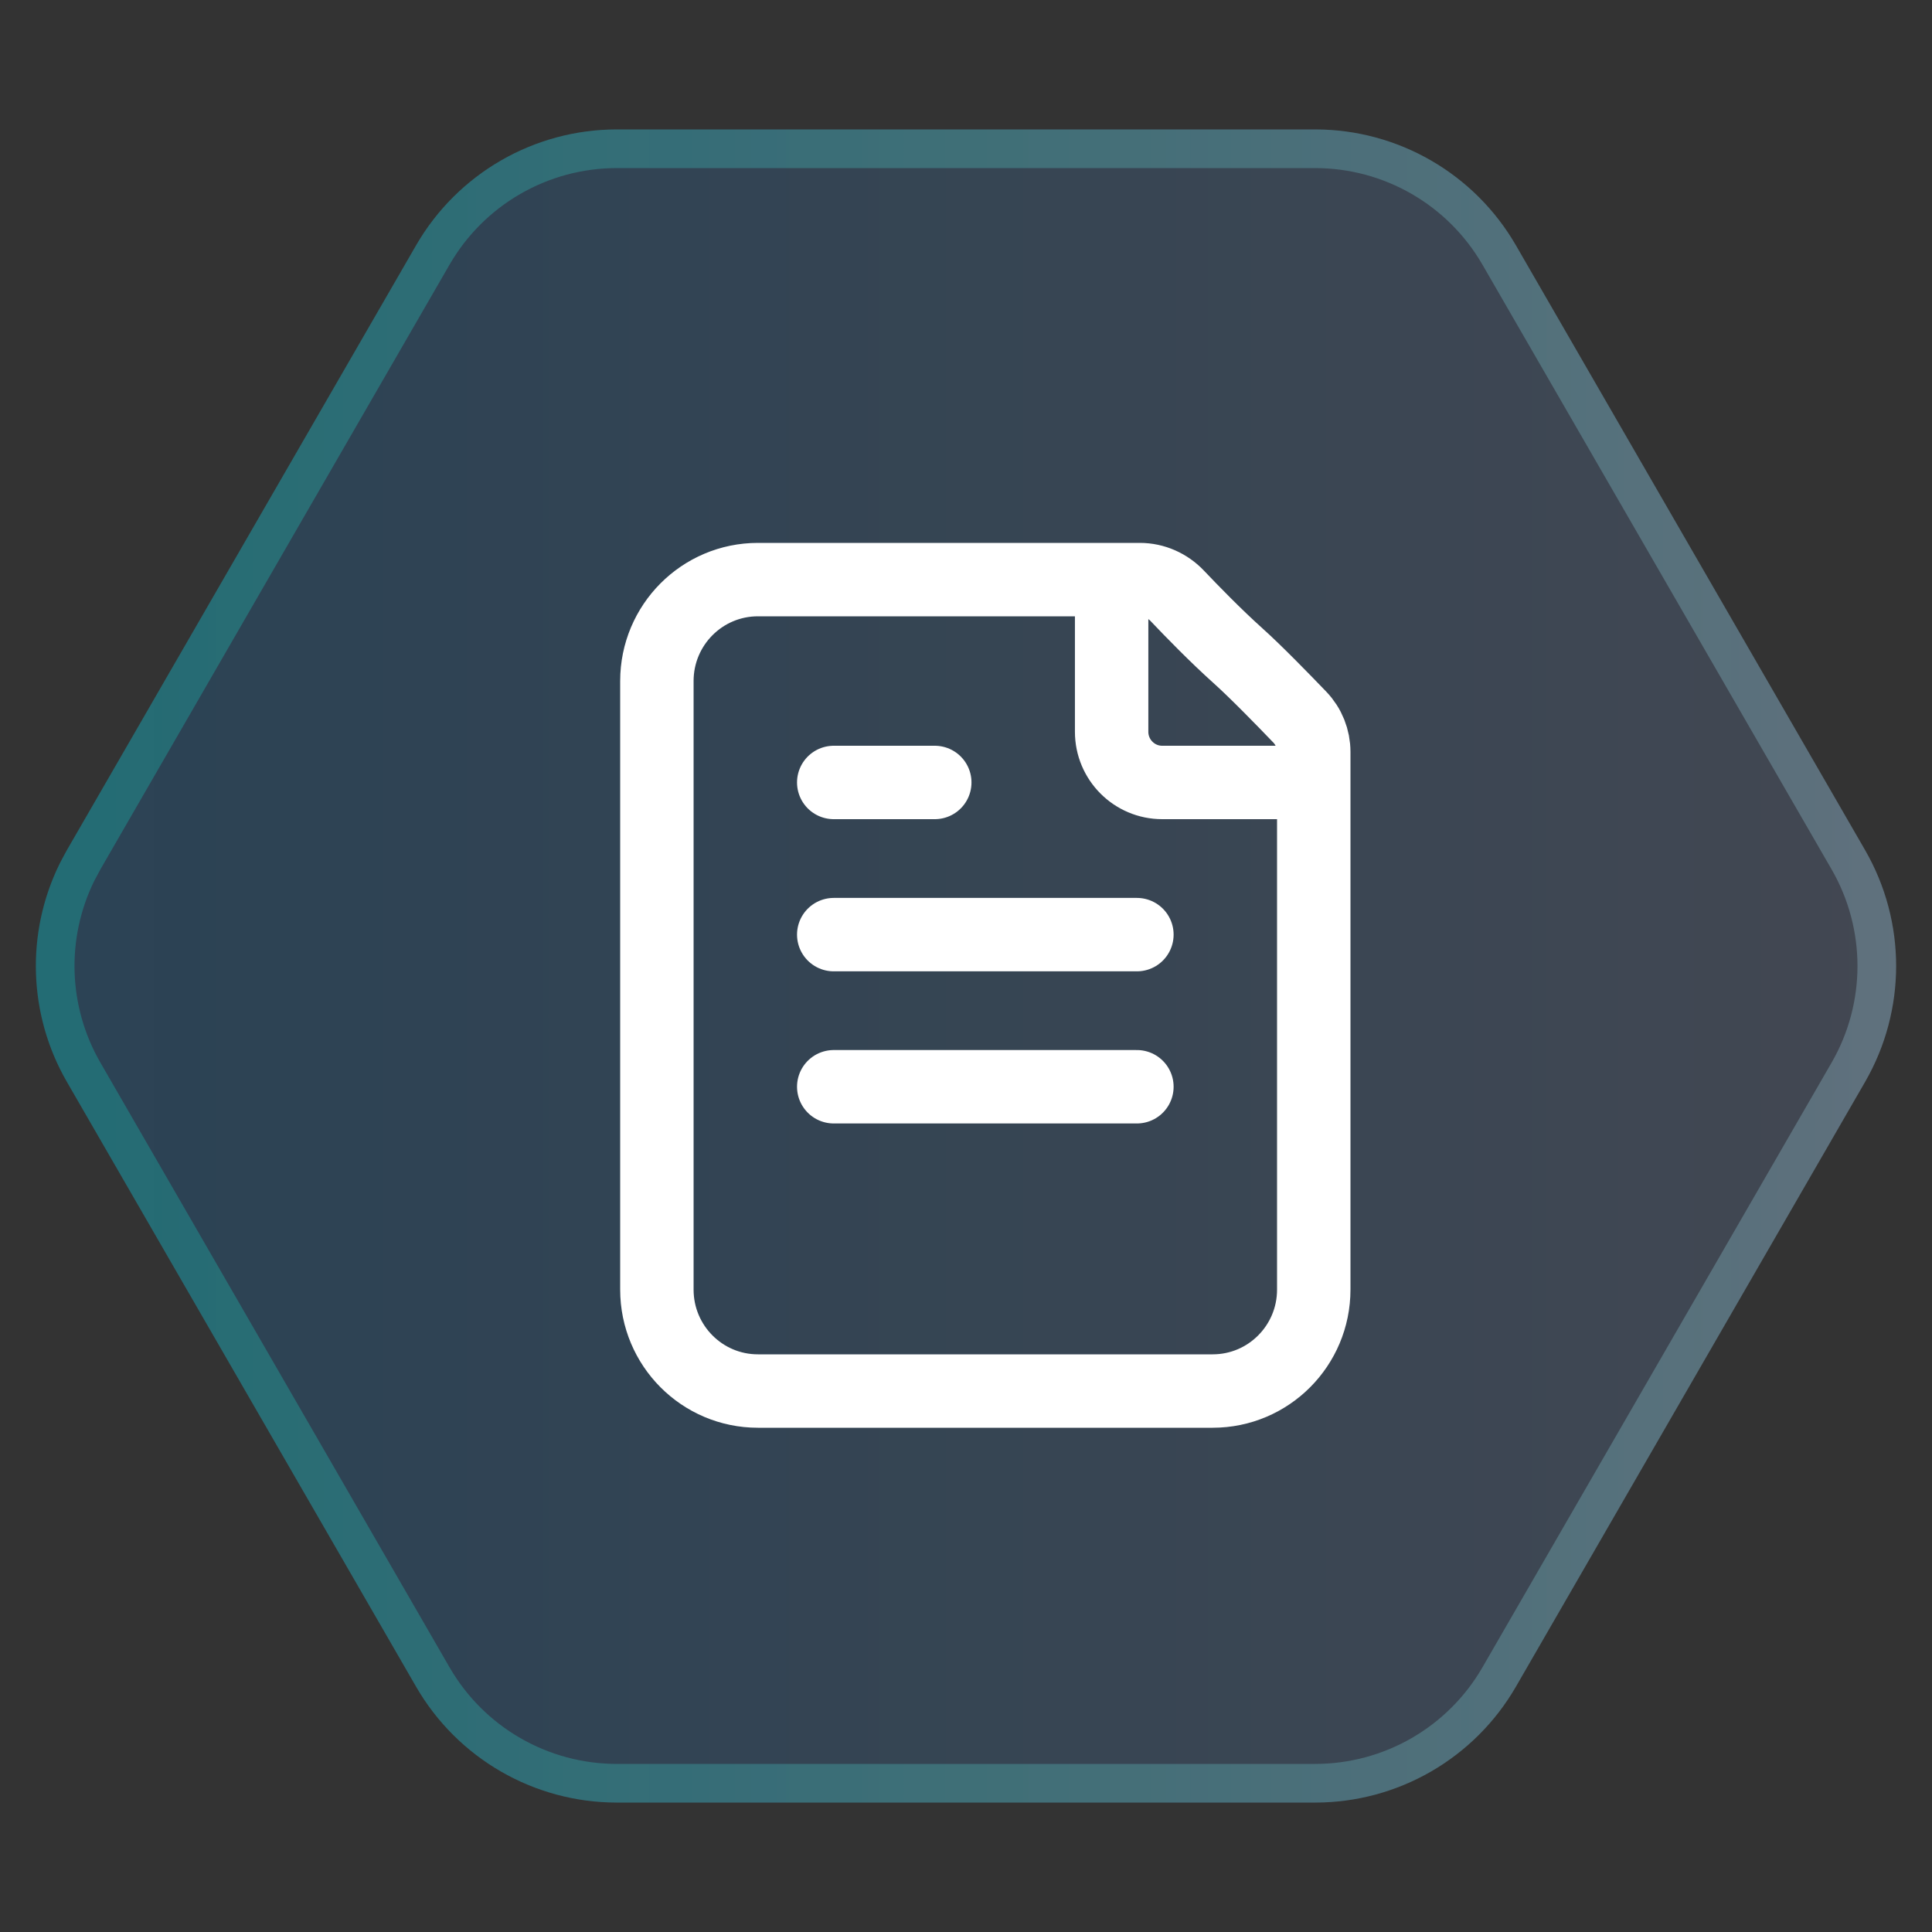
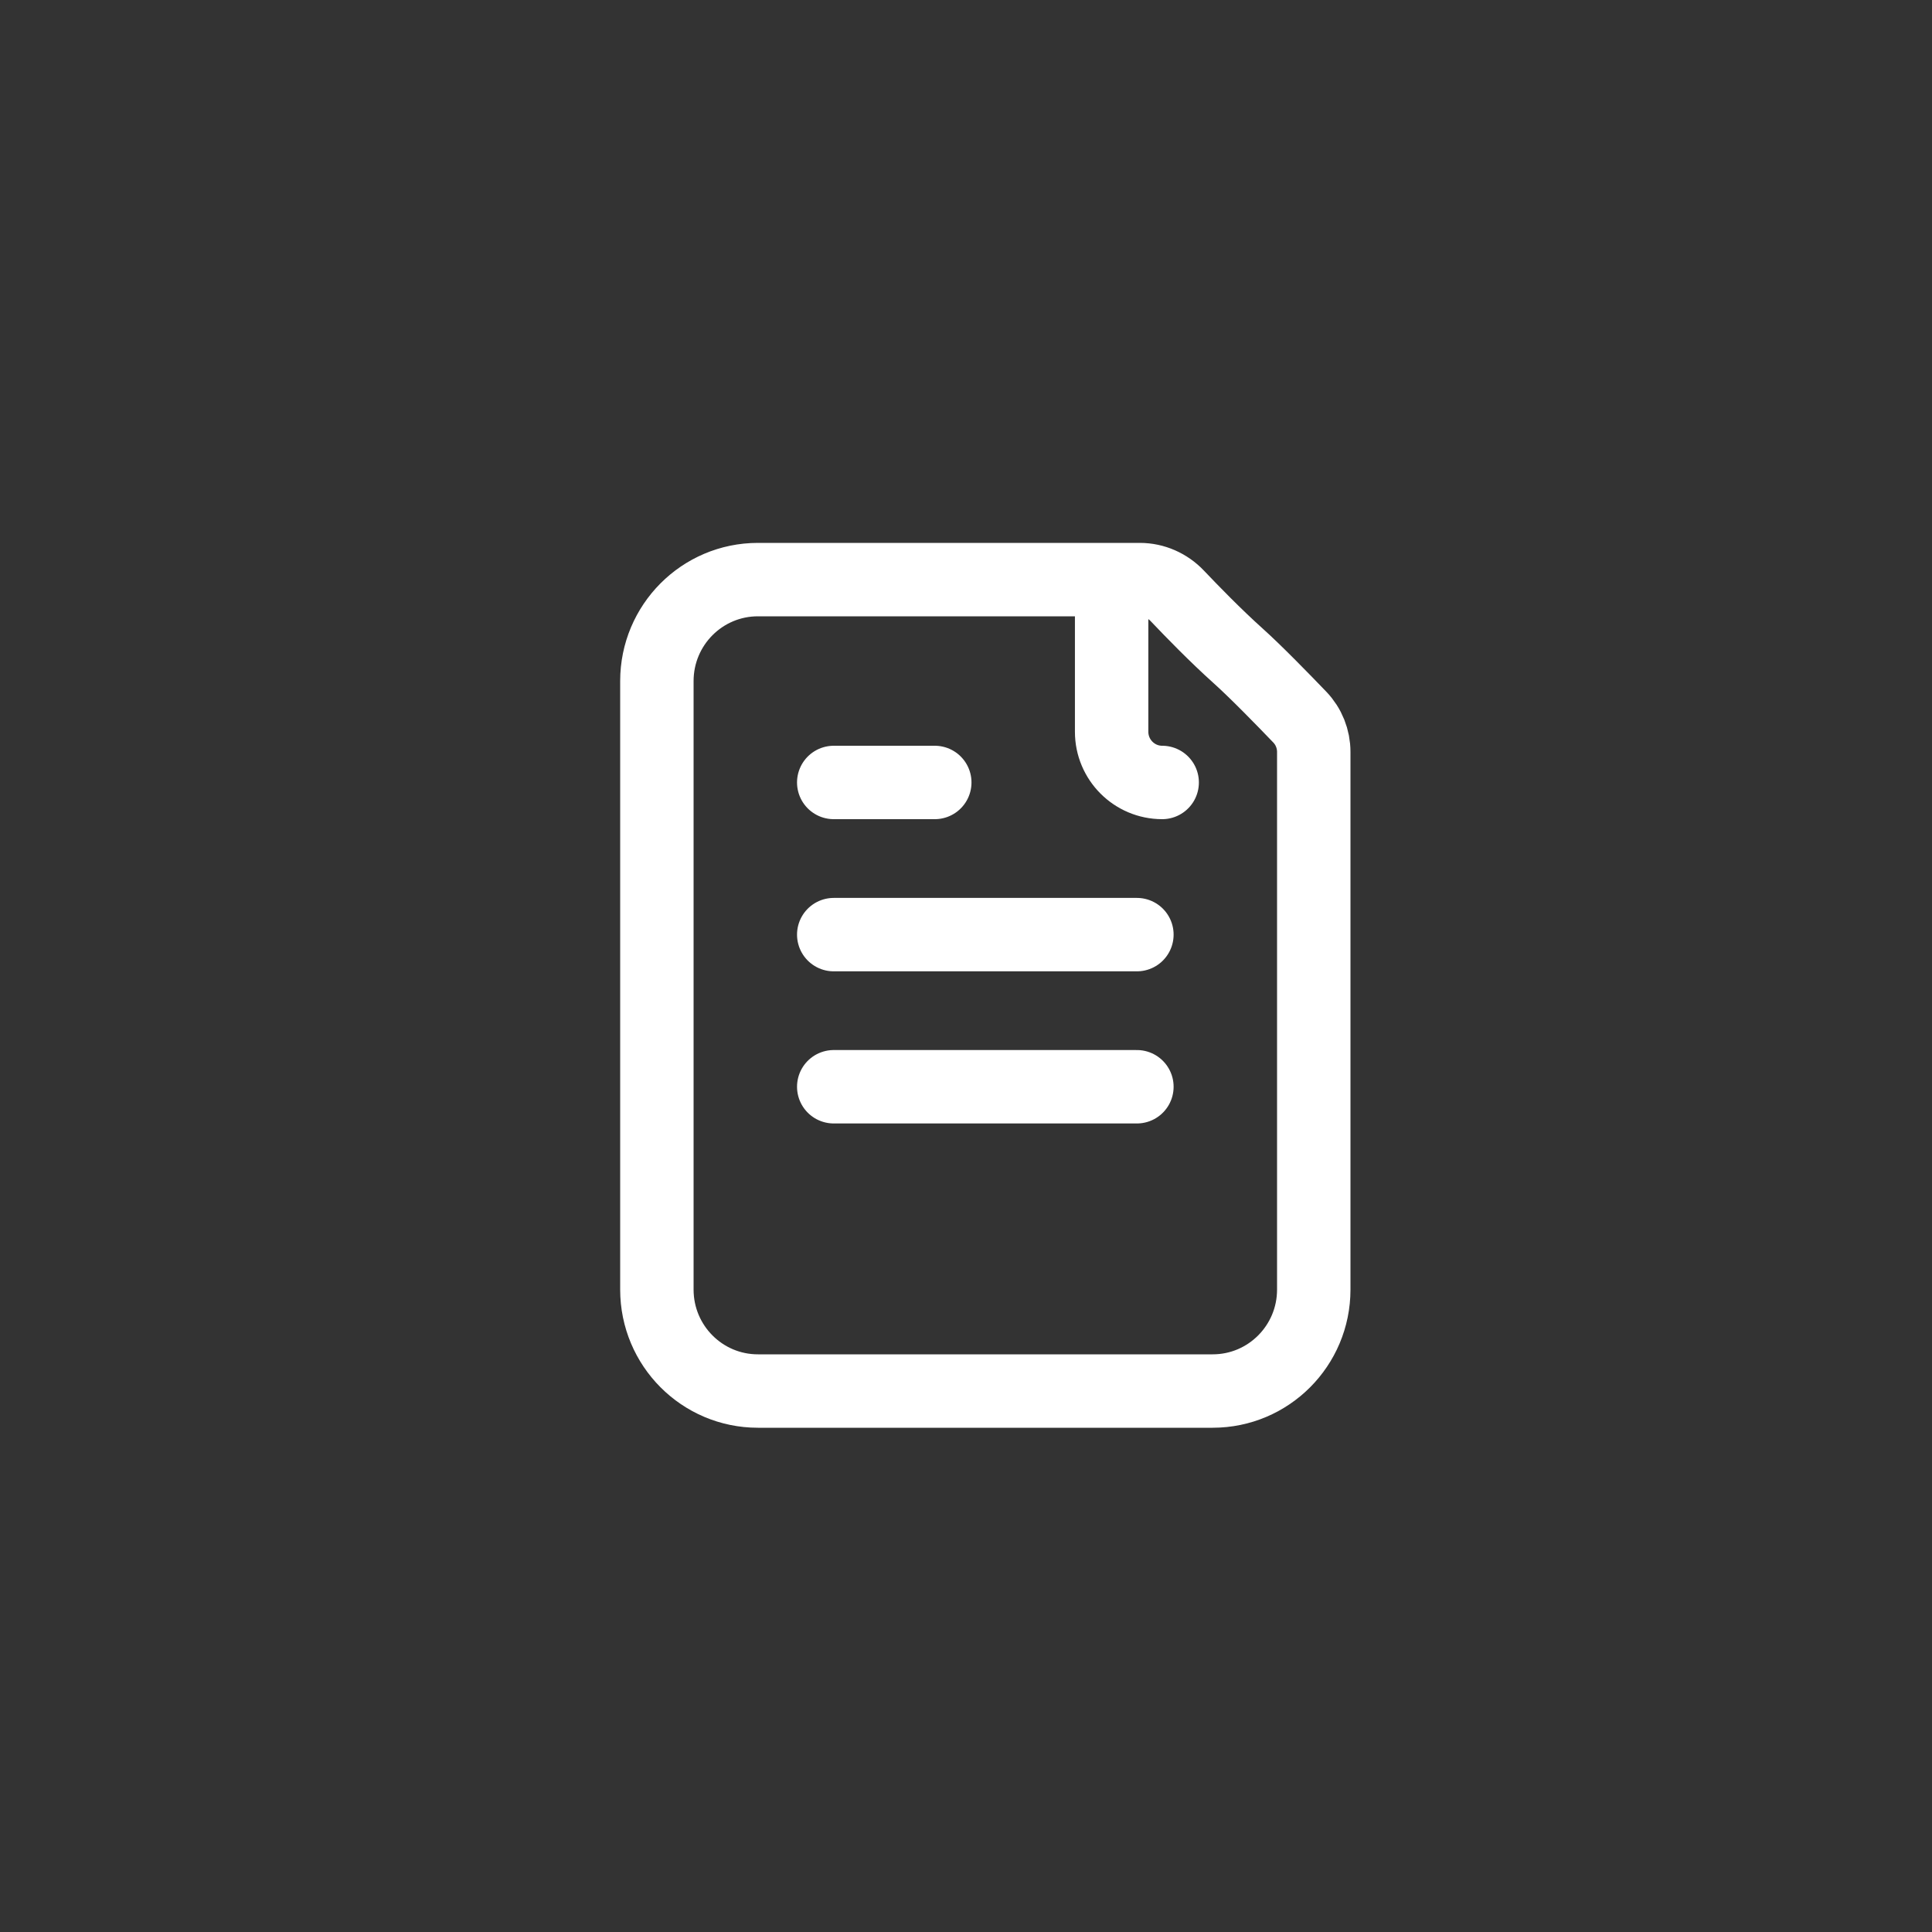
<svg xmlns="http://www.w3.org/2000/svg" width="50" height="50" viewBox="0 0 50 50" fill="none">
  <rect x="0" y="0" width="50" height="50" fill="#333333" stroke="none" />
-   <path d="M1.732 28C0.66 26.144 0.66 23.856 1.732 22L10.768 6.349C11.84 4.493 13.82 3.349 15.964 3.349H34.036C36.179 3.349 38.16 4.493 39.232 6.349L48.268 22C49.34 23.856 49.34 26.144 48.268 28L39.232 43.651C38.16 45.507 36.179 46.651 34.036 46.651H15.964C13.82 46.651 11.84 45.507 10.768 43.651L1.732 28Z" fill="url(#paint0_linear_627_6123)" fill-opacity="0.3" />
-   <path d="M2.165 27.75C1.244 26.155 1.186 24.212 1.992 22.573L2.165 22.25L11.201 6.6C12.184 4.898 13.999 3.85 15.964 3.85H34.036C36.001 3.85 37.816 4.898 38.799 6.6L47.835 22.25C48.817 23.952 48.817 26.048 47.835 27.75L38.799 43.4C37.816 45.102 36.001 46.15 34.036 46.15H15.964C13.999 46.15 12.184 45.102 11.201 43.4L2.165 27.75Z" stroke="url(#paint1_linear_627_6123)" stroke-opacity="0.4" />
-   <path d="M28.769 15V18.938C28.769 19.662 29.355 20.25 30.077 20.25H34M21.577 20.25H24.192M21.577 24.188H29.423M21.577 28.125H29.423M32.038 16.969C31.456 16.446 30.853 15.826 30.471 15.424C30.218 15.156 29.867 15 29.499 15H19.615C18.171 15 17 16.175 17 17.625L17 33.375C17 34.825 18.171 36 19.615 36L31.384 36C32.829 36 34 34.825 34 33.375L34 19.46C34 19.125 33.872 18.802 33.64 18.56C33.211 18.113 32.495 17.378 32.038 16.969Z" stroke="white" stroke-width="1.9" stroke-linecap="round" stroke-linejoin="round" />
+   <path d="M28.769 15V18.938C28.769 19.662 29.355 20.25 30.077 20.25M21.577 20.25H24.192M21.577 24.188H29.423M21.577 28.125H29.423M32.038 16.969C31.456 16.446 30.853 15.826 30.471 15.424C30.218 15.156 29.867 15 29.499 15H19.615C18.171 15 17 16.175 17 17.625L17 33.375C17 34.825 18.171 36 19.615 36L31.384 36C32.829 36 34 34.825 34 33.375L34 19.46C34 19.125 33.872 18.802 33.64 18.56C33.211 18.113 32.495 17.378 32.038 16.969Z" stroke="white" stroke-width="1.9" stroke-linecap="round" stroke-linejoin="round" />
  <defs>
    <linearGradient id="paint0_linear_627_6123" x1="0" y1="24.527" x2="50" y2="24.527" gradientUnits="userSpaceOnUse">
      <stop stop-color="#0091FF" stop-opacity="0.55" />
      <stop offset="1" stop-color="#86A0D8" stop-opacity="0.62" />
    </linearGradient>
    <linearGradient id="paint1_linear_627_6123" x1="0" y1="25" x2="50" y2="25" gradientUnits="userSpaceOnUse">
      <stop stop-color="#00FFE0" stop-opacity="0.55" />
      <stop offset="1" stop-color="#BCEFFF" stop-opacity="0.62" />
    </linearGradient>
  </defs>
</svg>